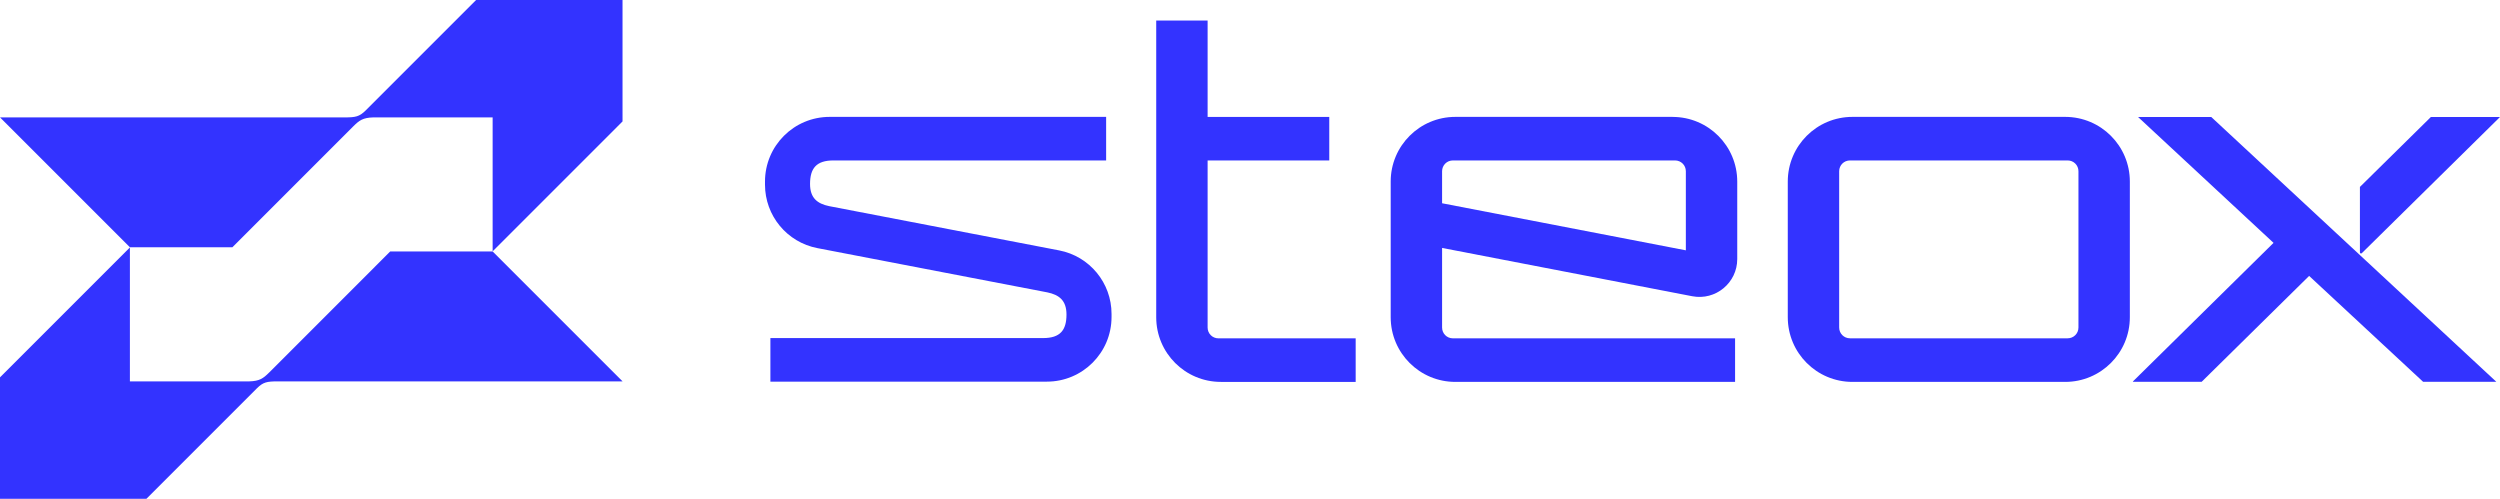
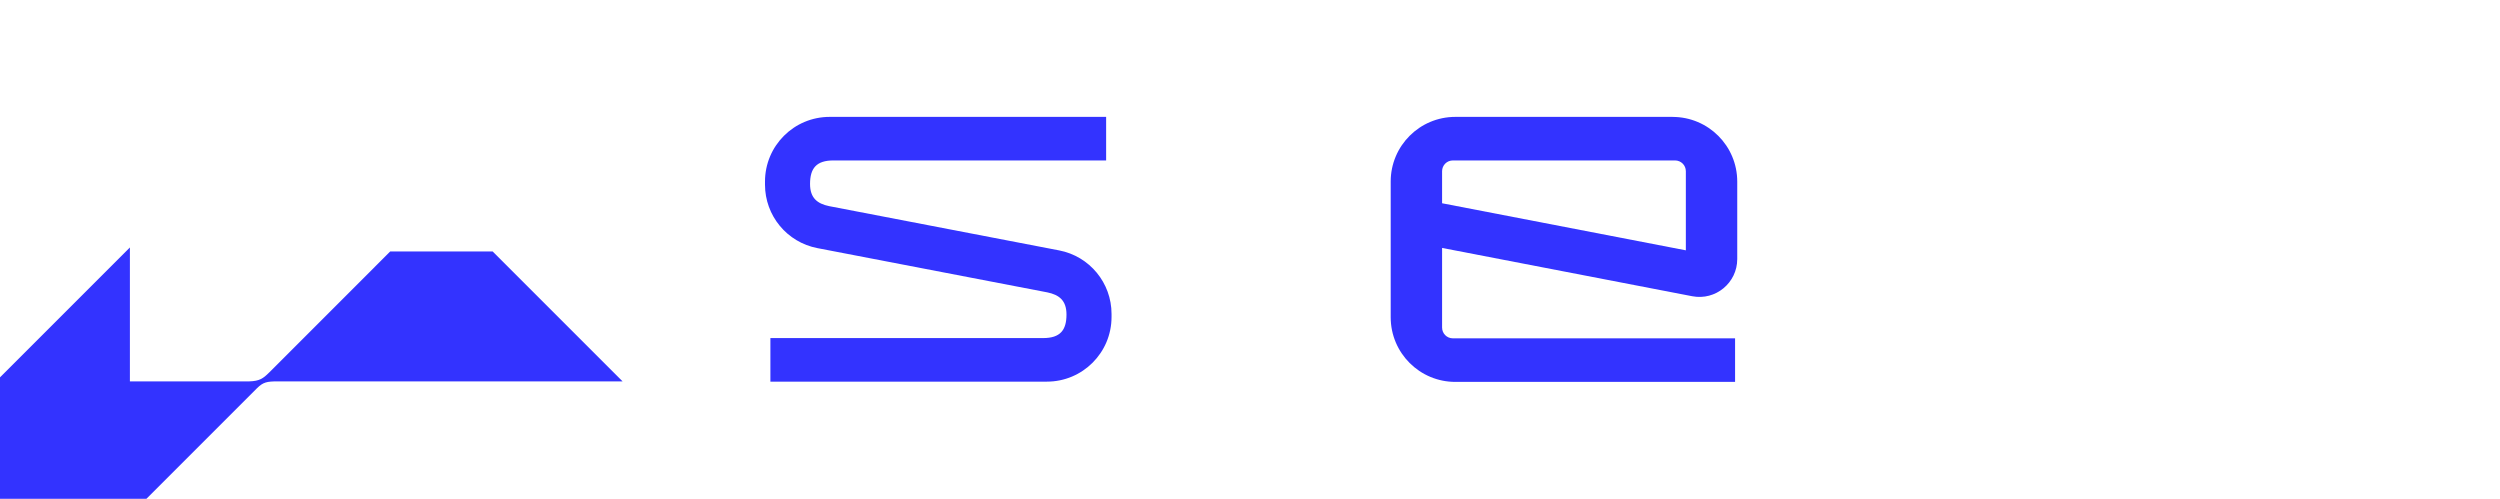
<svg xmlns="http://www.w3.org/2000/svg" id="Layer_2" data-name="Layer 2" width="670.33" height="133.74" viewBox="0 0 670.33 133.74">
  <defs>
    <style>
      .cls-1 {
        fill: #33f;
      }
    </style>
  </defs>
  <g id="Layer_3" data-name="Layer 3">
    <g>
      <g>
        <path class="cls-1" d="m448.47,31.34h-58.24c-9.58,0-17.34,7.76-17.34,17.34v36.38c0,9.58,7.76,17.34,17.34,17.34h75v-11.68h-75.67c-1.6,0-2.89-1.29-2.89-2.89v-21.35l67.07,12.95c6.26,1.21,12.07-3.59,12.07-9.96v-20.78c0-9.58-7.76-17.34-17.34-17.34Zm3.56,35.78l-65.36-12.62v-8.59c0-1.6,1.29-2.89,2.89-2.89h59.58c1.6,0,2.89,1.29,2.89,2.89v21.21Z" />
-         <path class="cls-1" d="m553.74,31.34h-57.04c-9.58,0-17.34,7.76-17.34,17.34v36.38c0,9.58,7.76,17.34,17.34,17.34h57.04c9.58,0,17.34-7.76,17.34-17.34v-36.38c0-9.58-7.76-17.34-17.34-17.34Zm3.56,56.48c0,1.6-1.29,2.89-2.89,2.89h-58.38c-1.6,0-2.89-1.29-2.89-2.89v-41.91c0-1.6,1.29-2.89,2.89-2.89h58.38c1.6,0,2.89,1.29,2.89,2.89v41.91Z" />
-         <path class="cls-1" d="m323.8,69.41v-26.38h32.62v-11.68h-32.62V5.51h-13.78v79.55c0,9.58,7.76,17.34,17.34,17.34h36.14v-11.68h-36.81c-1.6,0-2.89-1.29-2.89-2.89v-18.42Z" />
        <g>
-           <path class="cls-1" d="m633.27,67.89l37.01-36.47.05-.05h-18.53l-19.03,18.75v17.56c0,.26.31.39.5.21Z" />
-           <polygon class="cls-1" points="573.28 31.37 609.61 65.12 609.61 65.12 571.88 102.3 571.95 102.37 590.34 102.37 619.15 73.98 649.71 102.37 669.34 102.37 592.91 31.37 573.28 31.37" />
-         </g>
+           </g>
        <path class="cls-1" d="m283.99,67.14l-61.68-11.87c-3.1-.65-5.11-2.12-5.11-5.94,0-4.19,1.68-6.31,6.26-6.31h73.13v-11.68h-74.13c-9.58,0-17.34,7.76-17.34,17.34v.83c0,8.31,5.89,15.45,14.05,17.02l61.68,11.87c3.1.65,5.11,2.12,5.11,5.94,0,4.19-1.68,6.31-6.26,6.31h-73.13v11.68h74.13c9.58,0,17.34-7.76,17.34-17.34v-.83c0-8.31-5.89-15.45-14.05-17.02Z" />
      </g>
      <g>
-         <path class="cls-1" d="m94.78,33.83c1.58-1.58,2.57-2.27,5.29-2.35h32.02v35.91l34.83-34.83V0h-39.26l-29.66,29.66c-1.65,1.61-2.65,1.82-5.53,1.82h.02-.02C91.01,31.47,0,31.47,0,31.47l34.83,34.83h27.48l32.47-32.48Z" />
        <path class="cls-1" d="m72.14,99.91c-1.58,1.58-2.57,2.27-5.29,2.35h-32.02v-35.91L0,101.18v32.56s39.26,0,39.26,0l29.66-29.66c1.65-1.61,2.65-1.82,5.53-1.82h-.02.02c1.46,0,92.48,0,92.48,0l-34.83-34.83h-27.48l-32.47,32.48Z" />
      </g>
    </g>
  </g>
</svg>